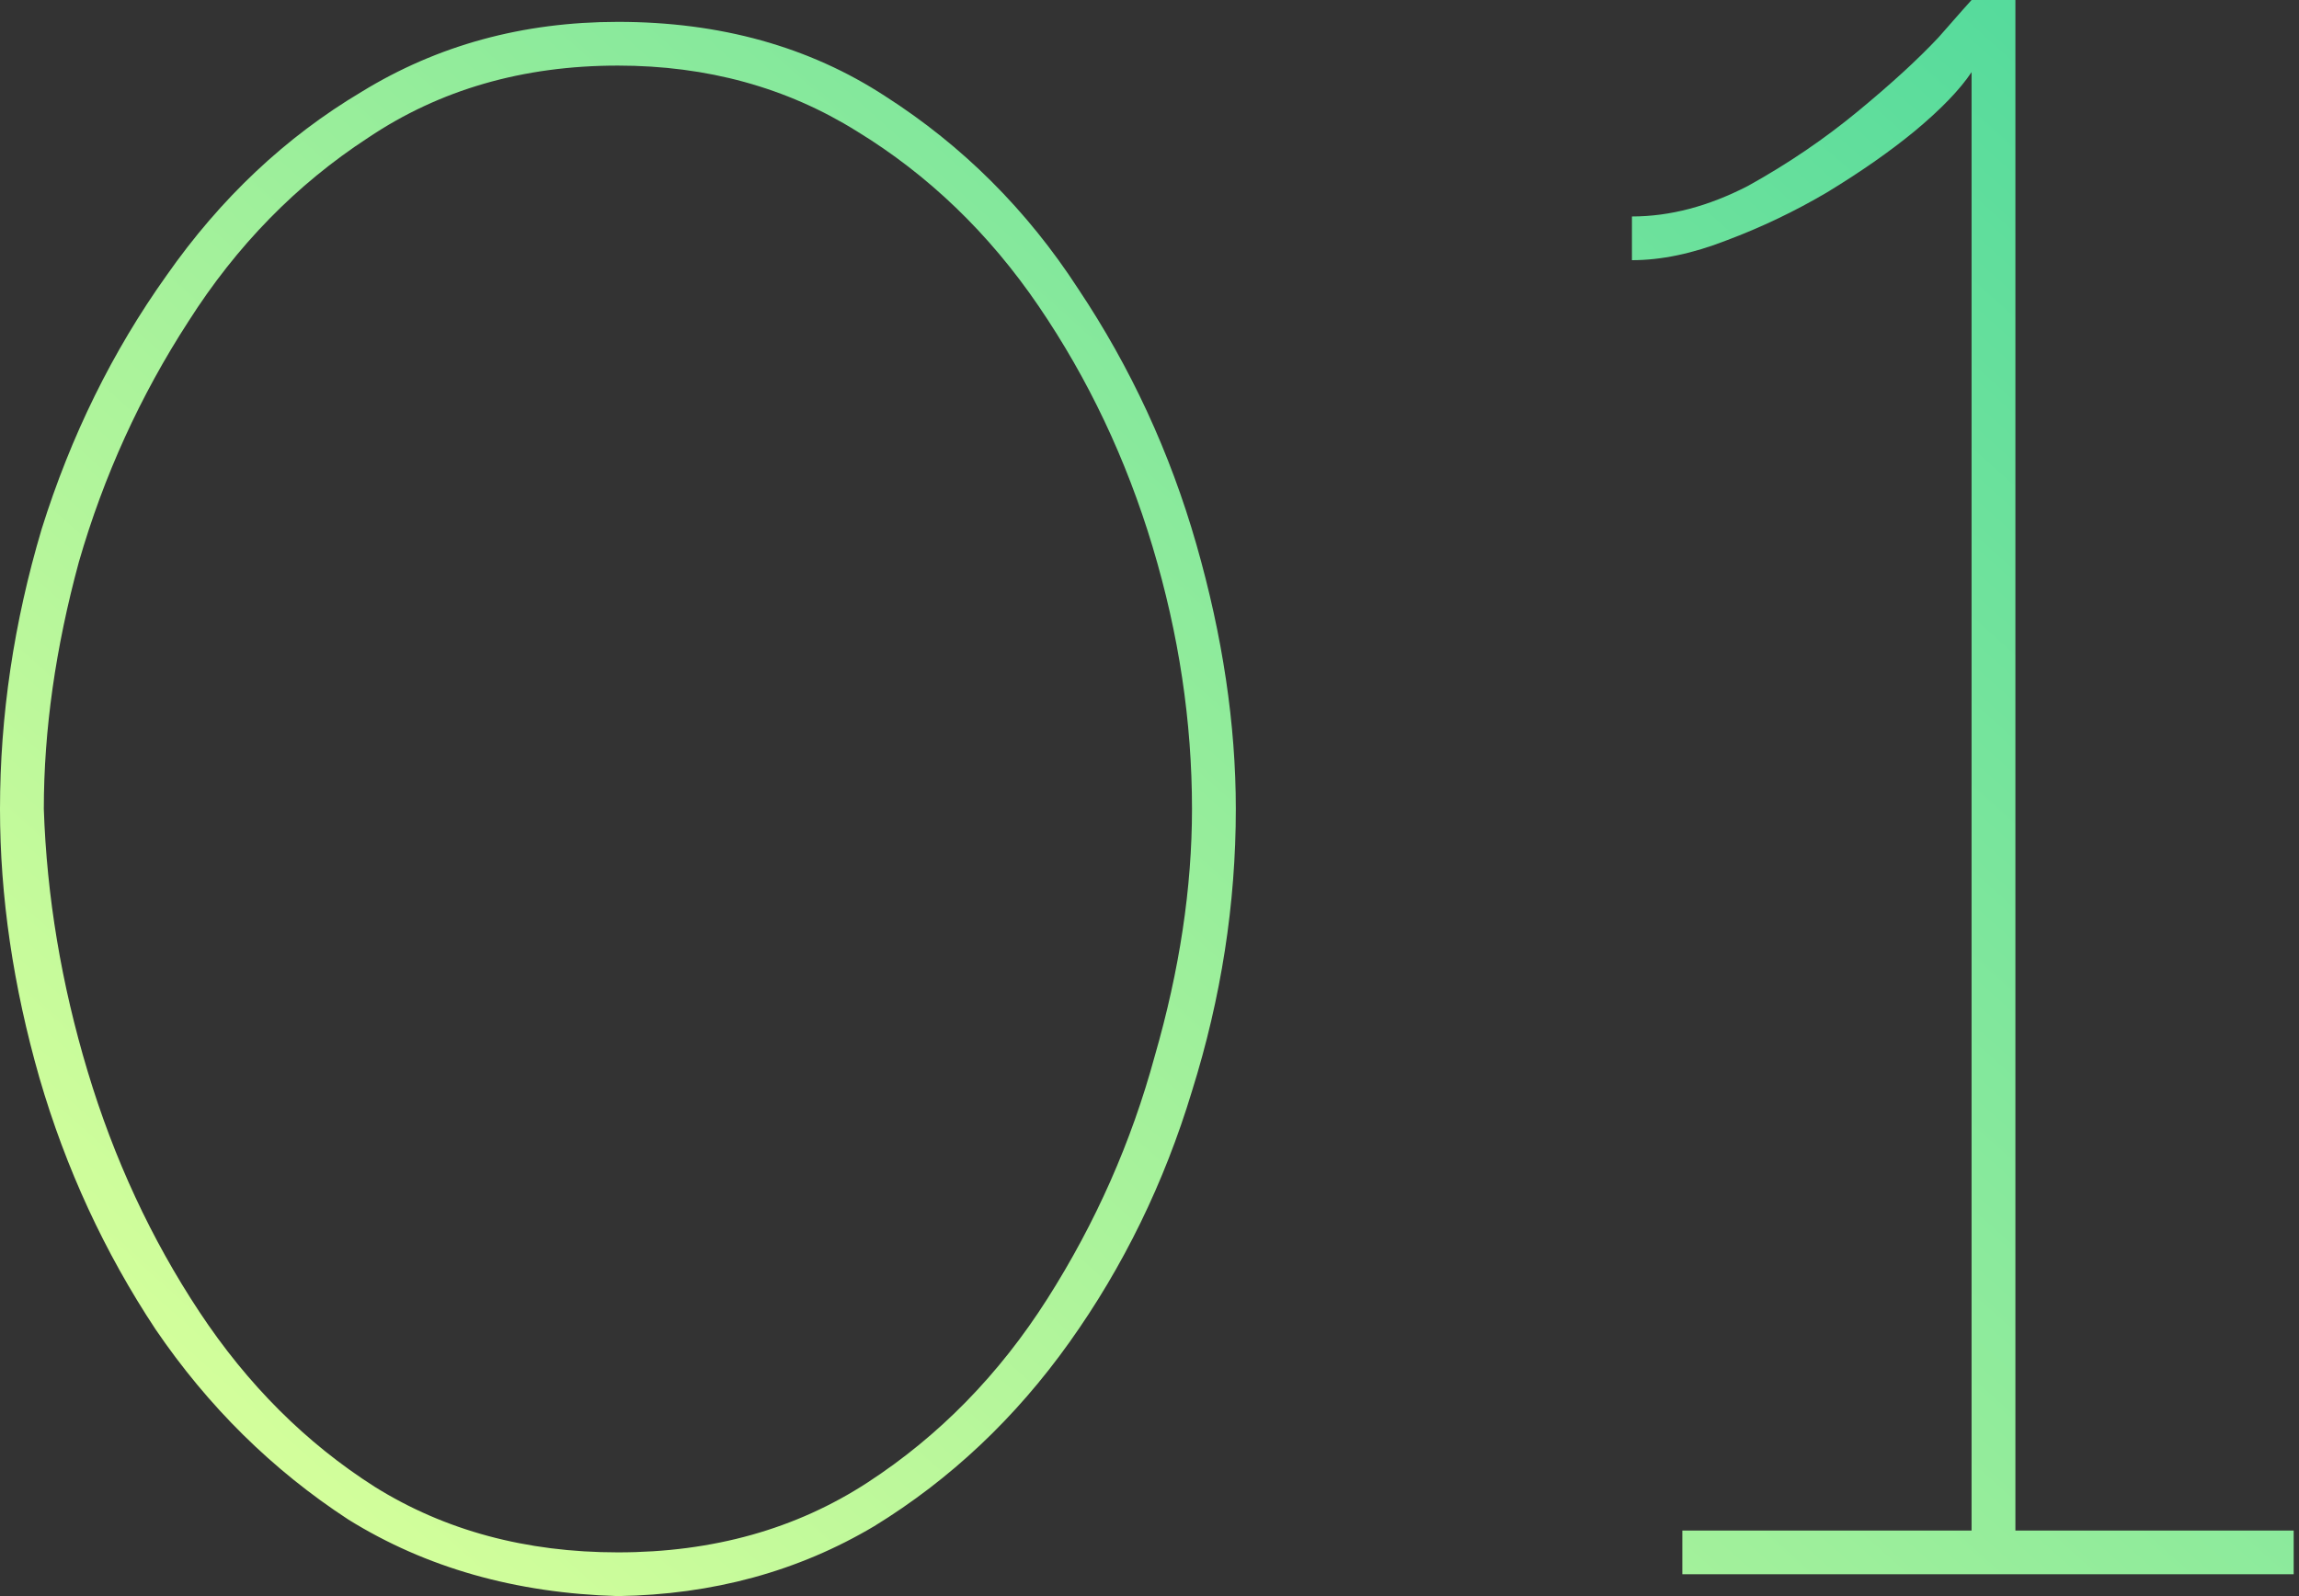
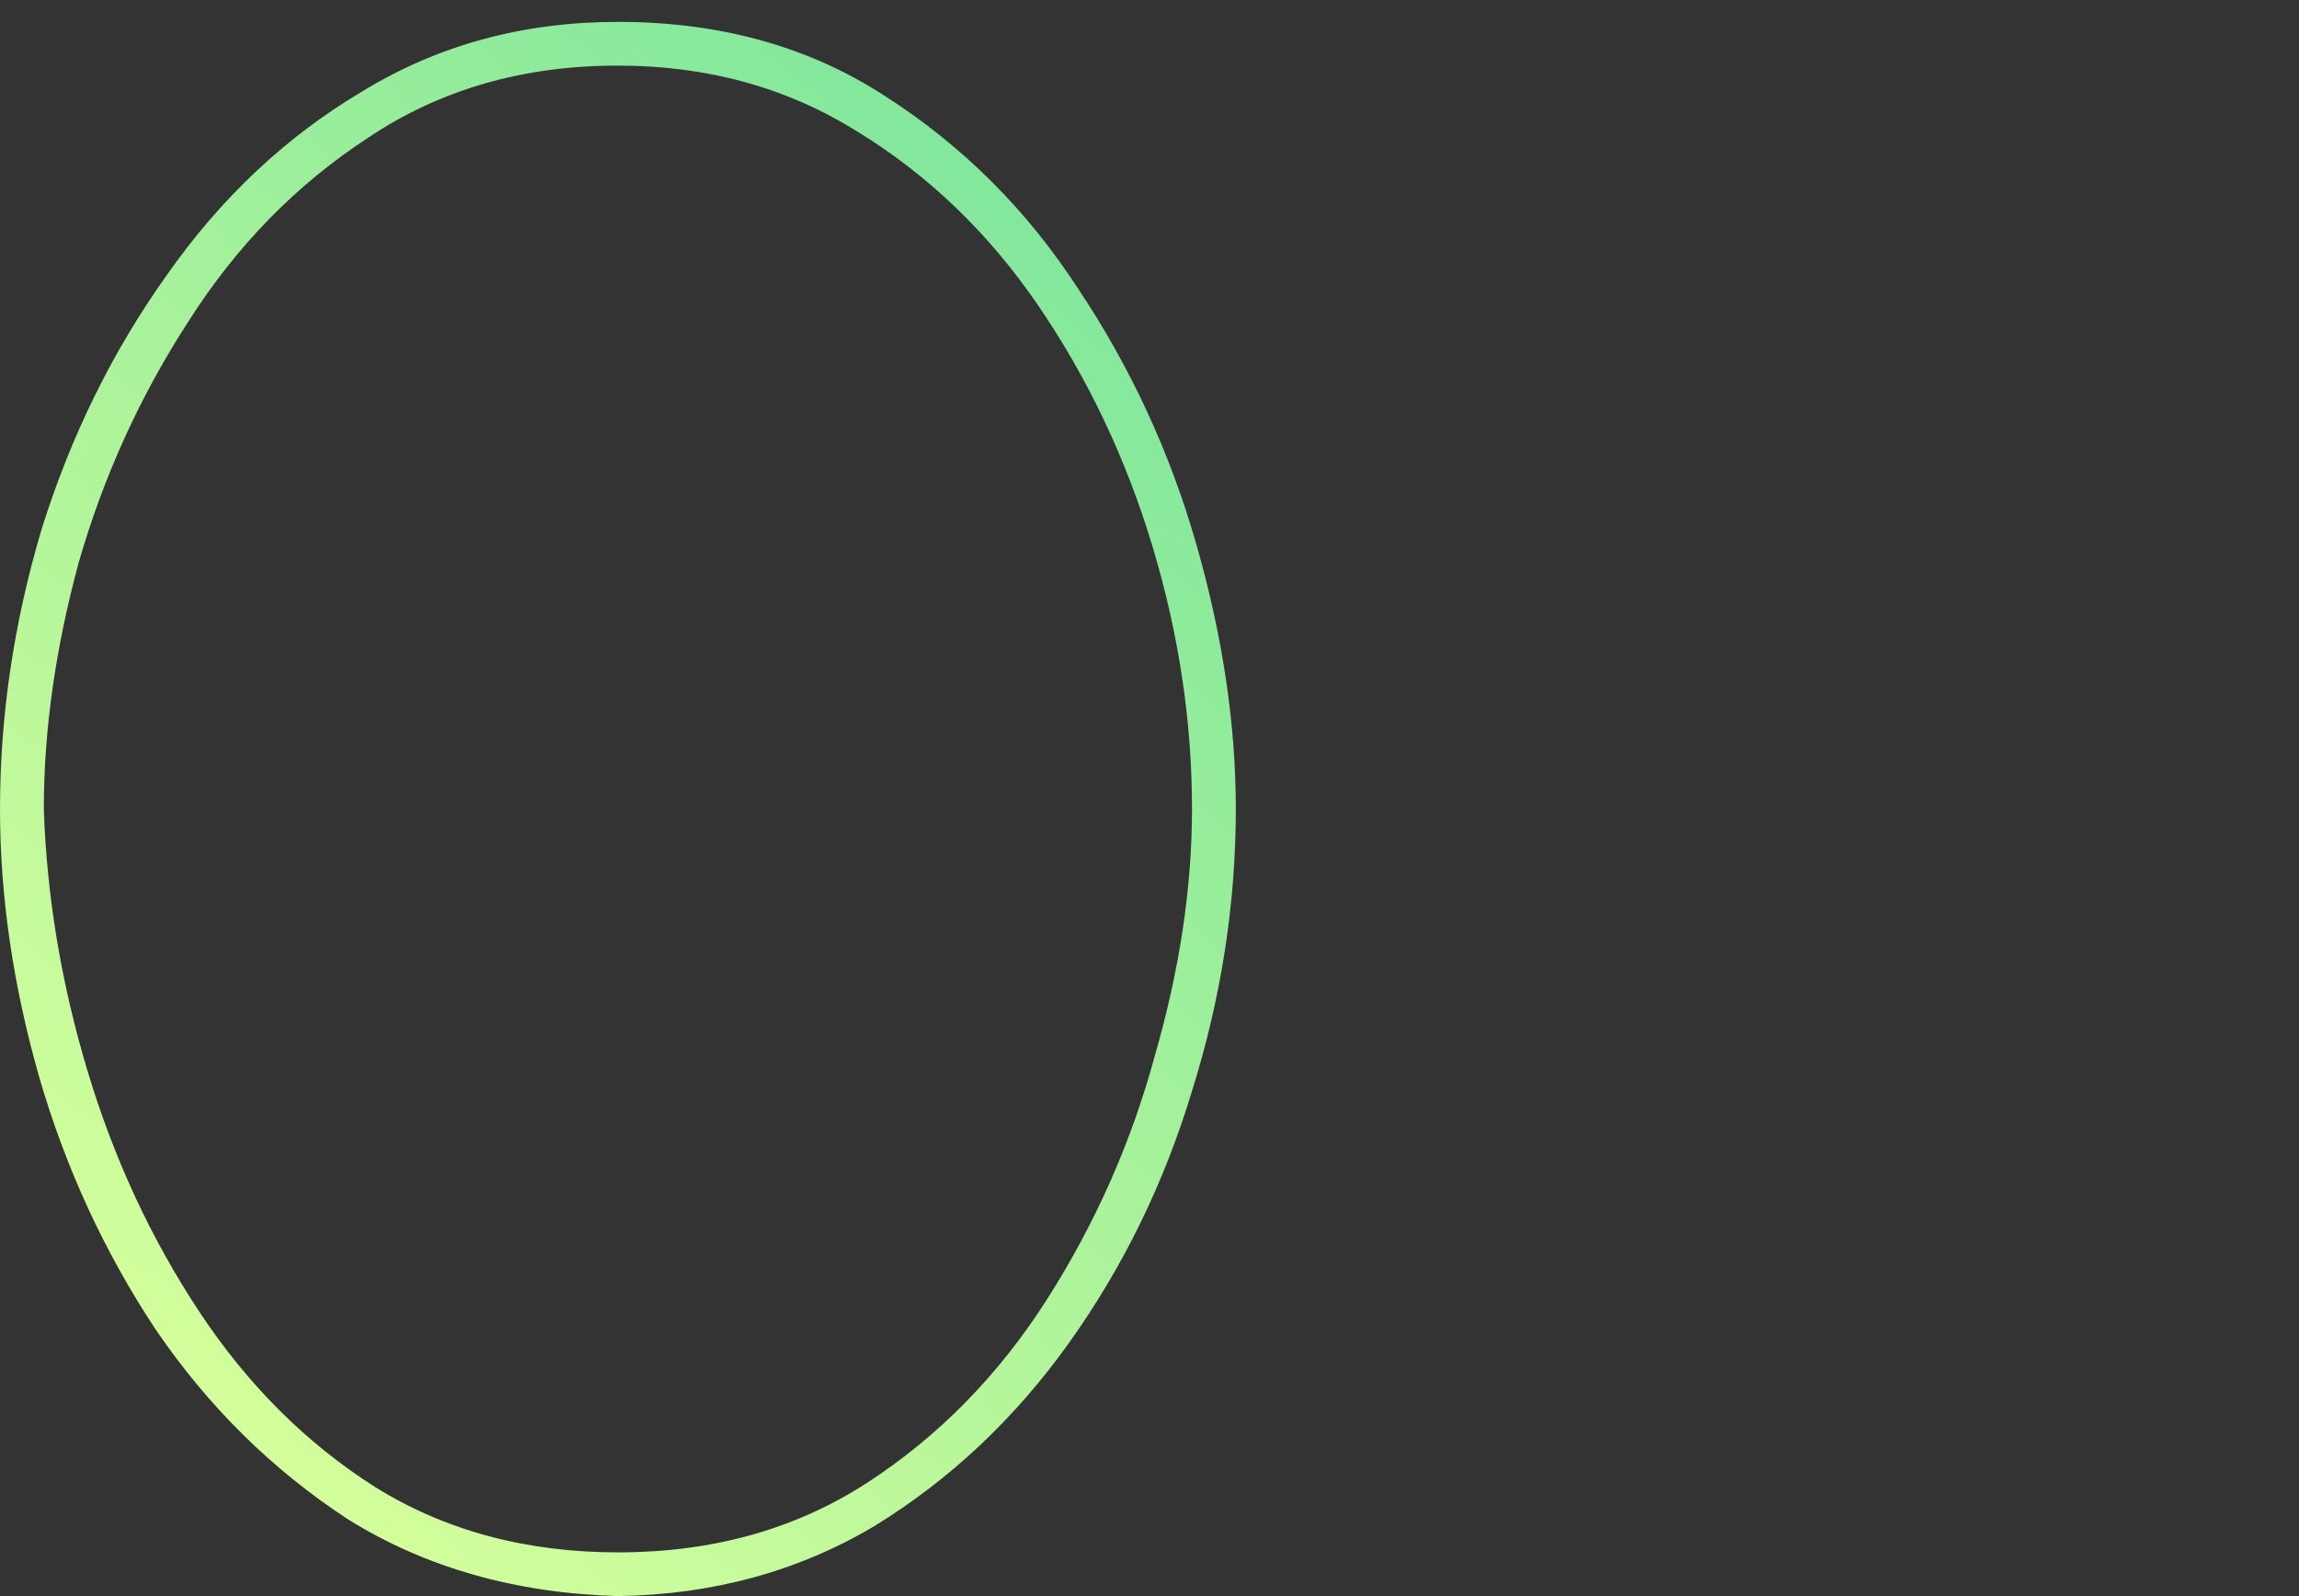
<svg xmlns="http://www.w3.org/2000/svg" width="216" height="150" viewBox="0 0 216 150" fill="none">
  <rect x="0" y="0" width="216" height="150" fill="#333333" stroke="none" />
  <path d="M58.055 150C48.448 149.726 40.007 147.329 32.733 142.808C25.596 138.151 19.558 132.192 14.617 124.932C9.813 117.671 6.176 109.795 3.706 101.301C1.235 92.671 0 84.247 0 76.027C0 67.26 1.304 58.493 3.912 49.726C6.656 40.959 10.568 33.014 15.646 25.89C20.724 18.63 26.832 12.877 33.968 8.63C41.105 4.247 49.134 2.055 58.055 2.055C67.662 2.055 76.034 4.384 83.171 9.041C90.445 13.699 96.484 19.726 101.288 27.123C106.229 34.52 109.934 42.534 112.405 51.164C114.875 59.794 116.11 68.082 116.11 76.027C116.11 84.931 114.738 93.767 111.993 102.534C109.385 111.164 105.542 119.041 100.464 126.164C95.386 133.288 89.279 139.041 82.142 143.425C75.005 147.671 66.976 149.863 58.055 150ZM4.117 76.027C4.392 84.247 5.764 92.466 8.235 100.685C10.705 108.904 14.205 116.438 18.734 123.288C23.263 130.137 28.753 135.616 35.204 139.726C41.791 143.836 49.409 145.89 58.055 145.89C66.976 145.89 74.799 143.699 81.524 139.315C88.249 134.932 93.876 129.178 98.406 122.055C102.935 114.932 106.297 107.329 108.493 99.247C110.826 91.164 111.993 83.425 111.993 76.027C111.993 67.808 110.758 59.589 108.287 51.37C105.817 43.151 102.248 35.616 97.582 28.767C92.916 21.918 87.22 16.438 80.495 12.329C73.907 8.219 66.427 6.164 58.055 6.164C49.134 6.164 41.311 8.425 34.586 12.945C27.861 17.329 22.234 23.082 17.705 30.206C13.176 37.192 9.744 44.726 7.411 52.808C5.215 60.89 4.117 68.63 4.117 76.027Z" fill="url(#paint0_linear_5849_3604)" />
-   <path d="M215.5 143.836V147.945H158.062V143.836H185.237V6.781C184.139 8.425 182.355 10.274 179.885 12.329C177.551 14.247 174.806 16.164 171.65 18.082C168.63 19.863 165.474 21.37 162.18 22.603C159.023 23.836 156.072 24.452 153.327 24.452V20.343C156.896 20.343 160.533 19.384 164.239 17.466C167.944 15.411 171.375 13.082 174.532 10.479C177.689 7.877 180.228 5.548 182.149 3.493C184.071 1.301 185.1 0.137 185.237 0H189.355V143.836H215.5Z" fill="url(#paint1_linear_5849_3604)" />
  <defs>
    <linearGradient id="paint0_linear_5849_3604" x1="215.5" y1="-6.414" x2="57.609" y2="170.376" gradientUnits="userSpaceOnUse">
      <stop stop-color="#48D79C" />
      <stop offset="1" stop-color="#D5FF9B" />
    </linearGradient>
    <linearGradient id="paint1_linear_5849_3604" x1="215.5" y1="-6.414" x2="57.609" y2="170.376" gradientUnits="userSpaceOnUse">
      <stop stop-color="#48D79C" />
      <stop offset="1" stop-color="#D5FF9B" />
    </linearGradient>
  </defs>
</svg>